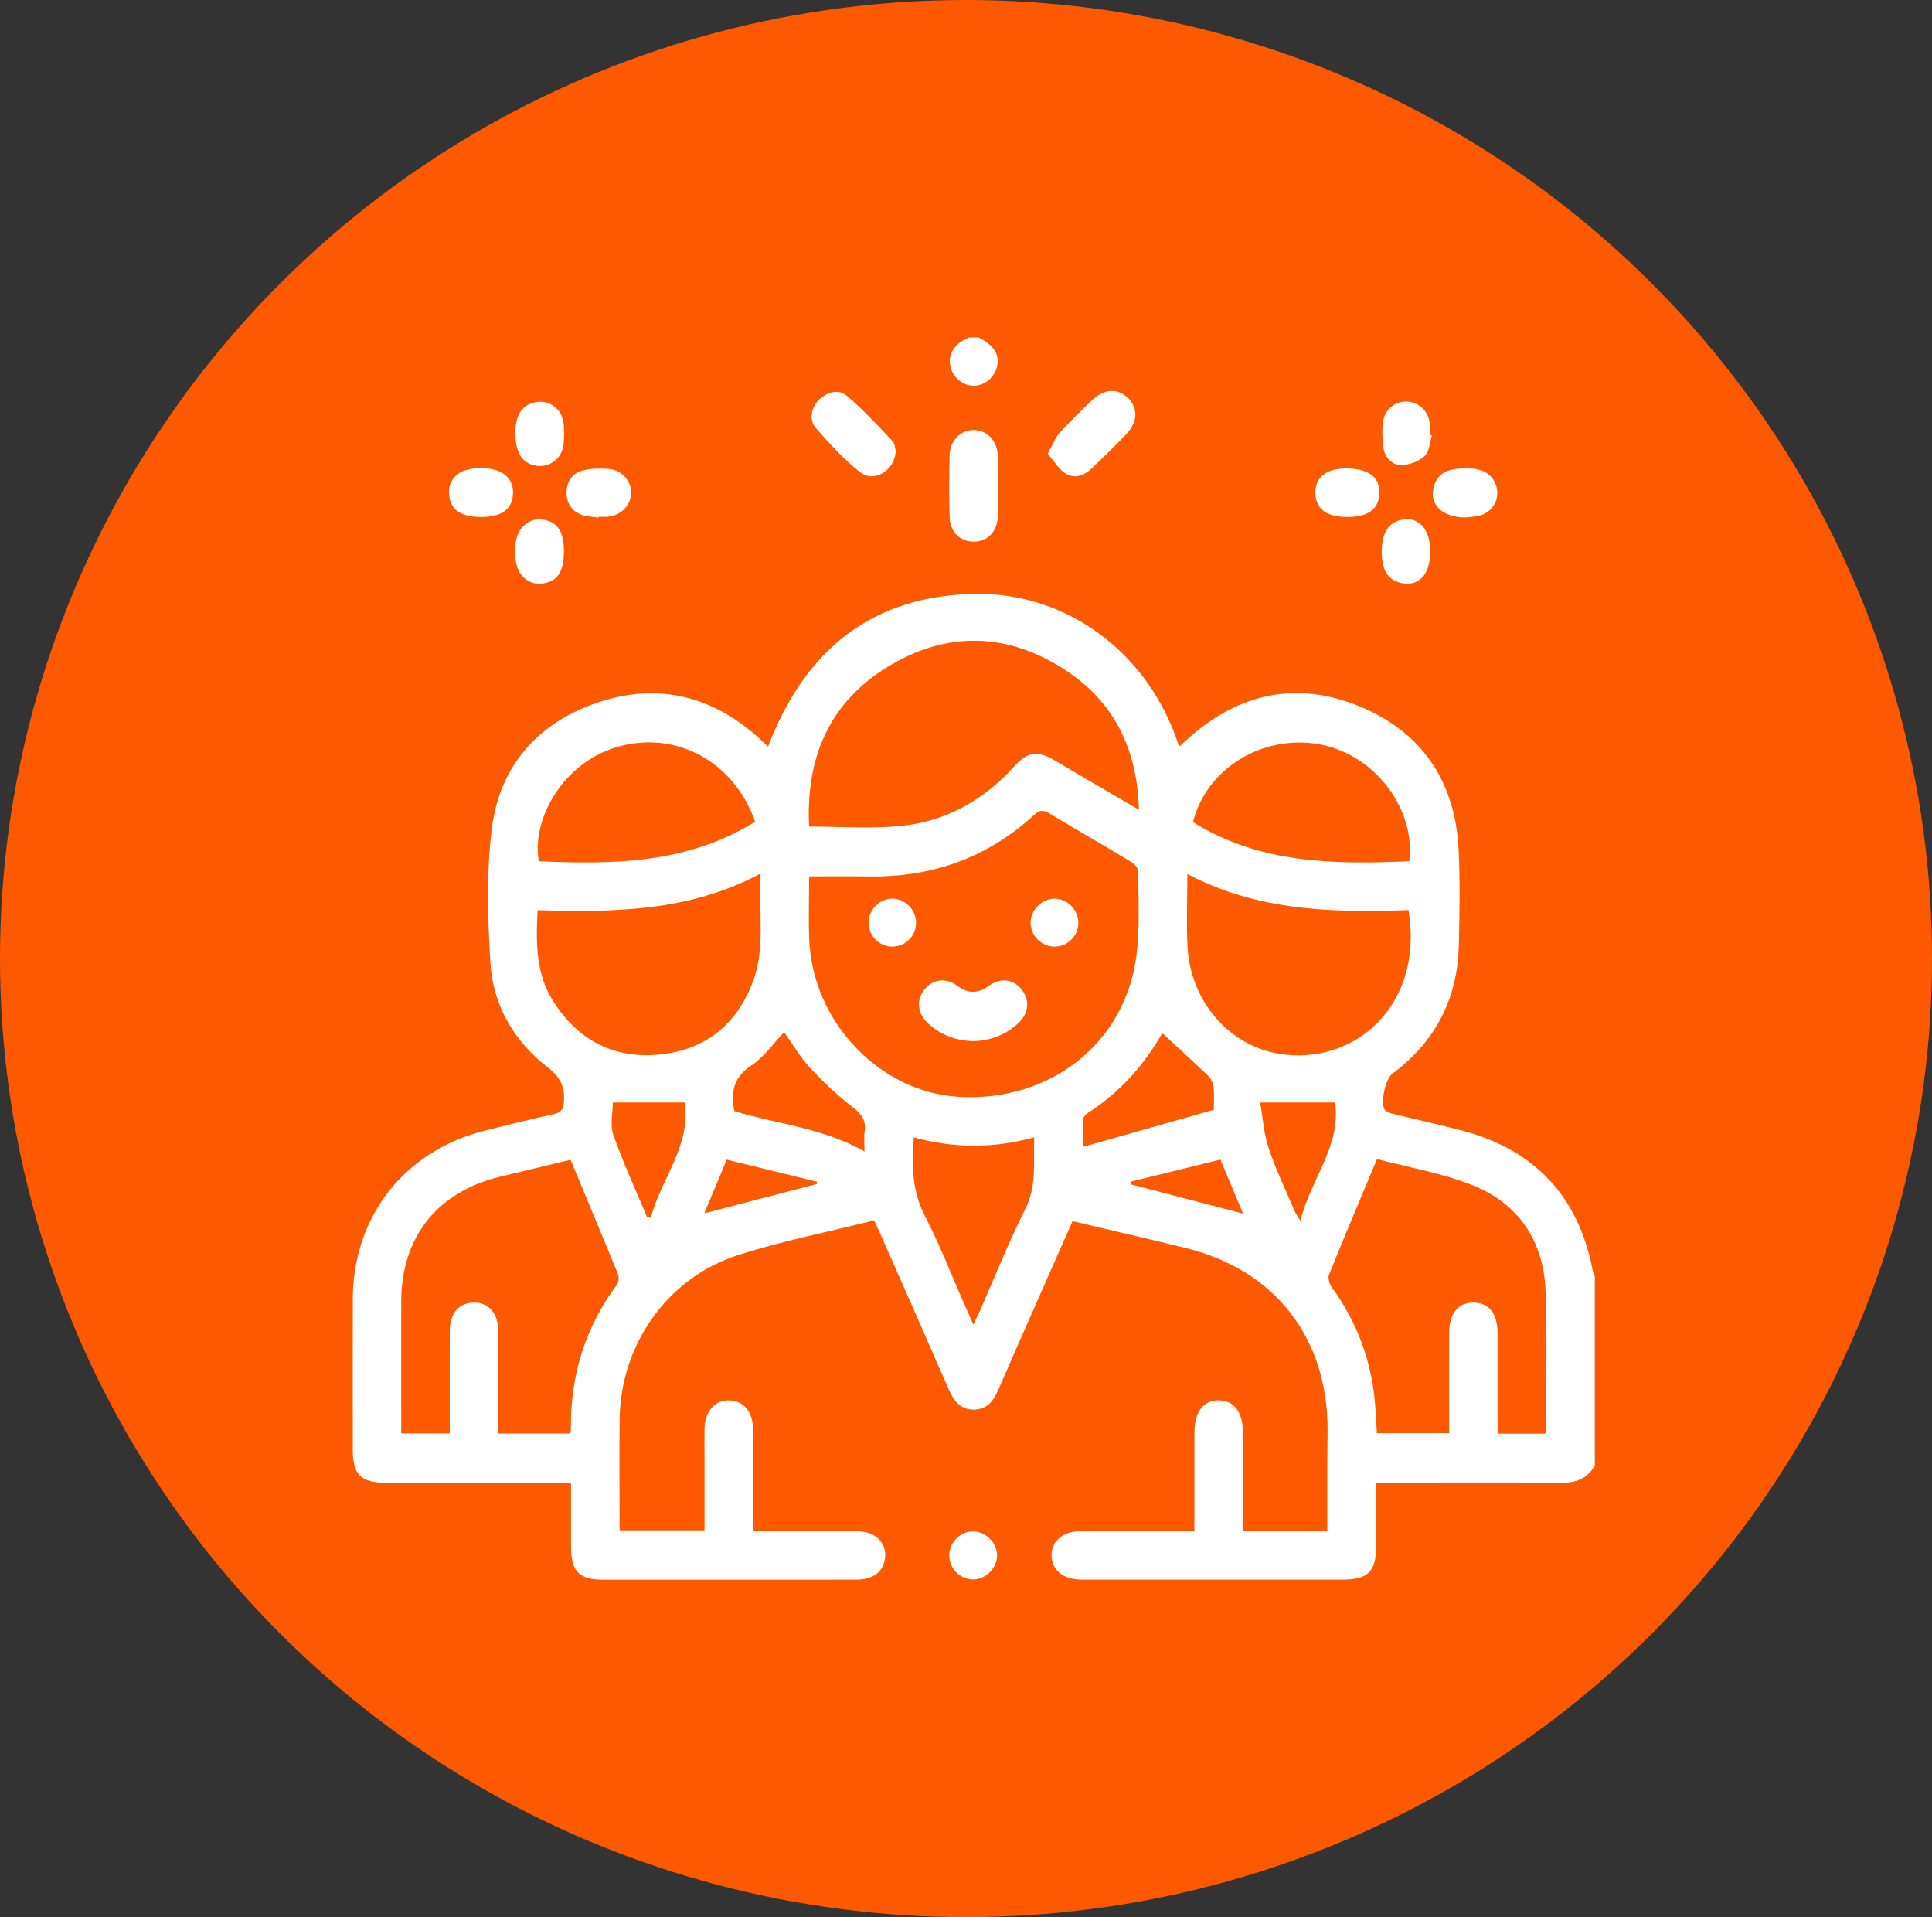
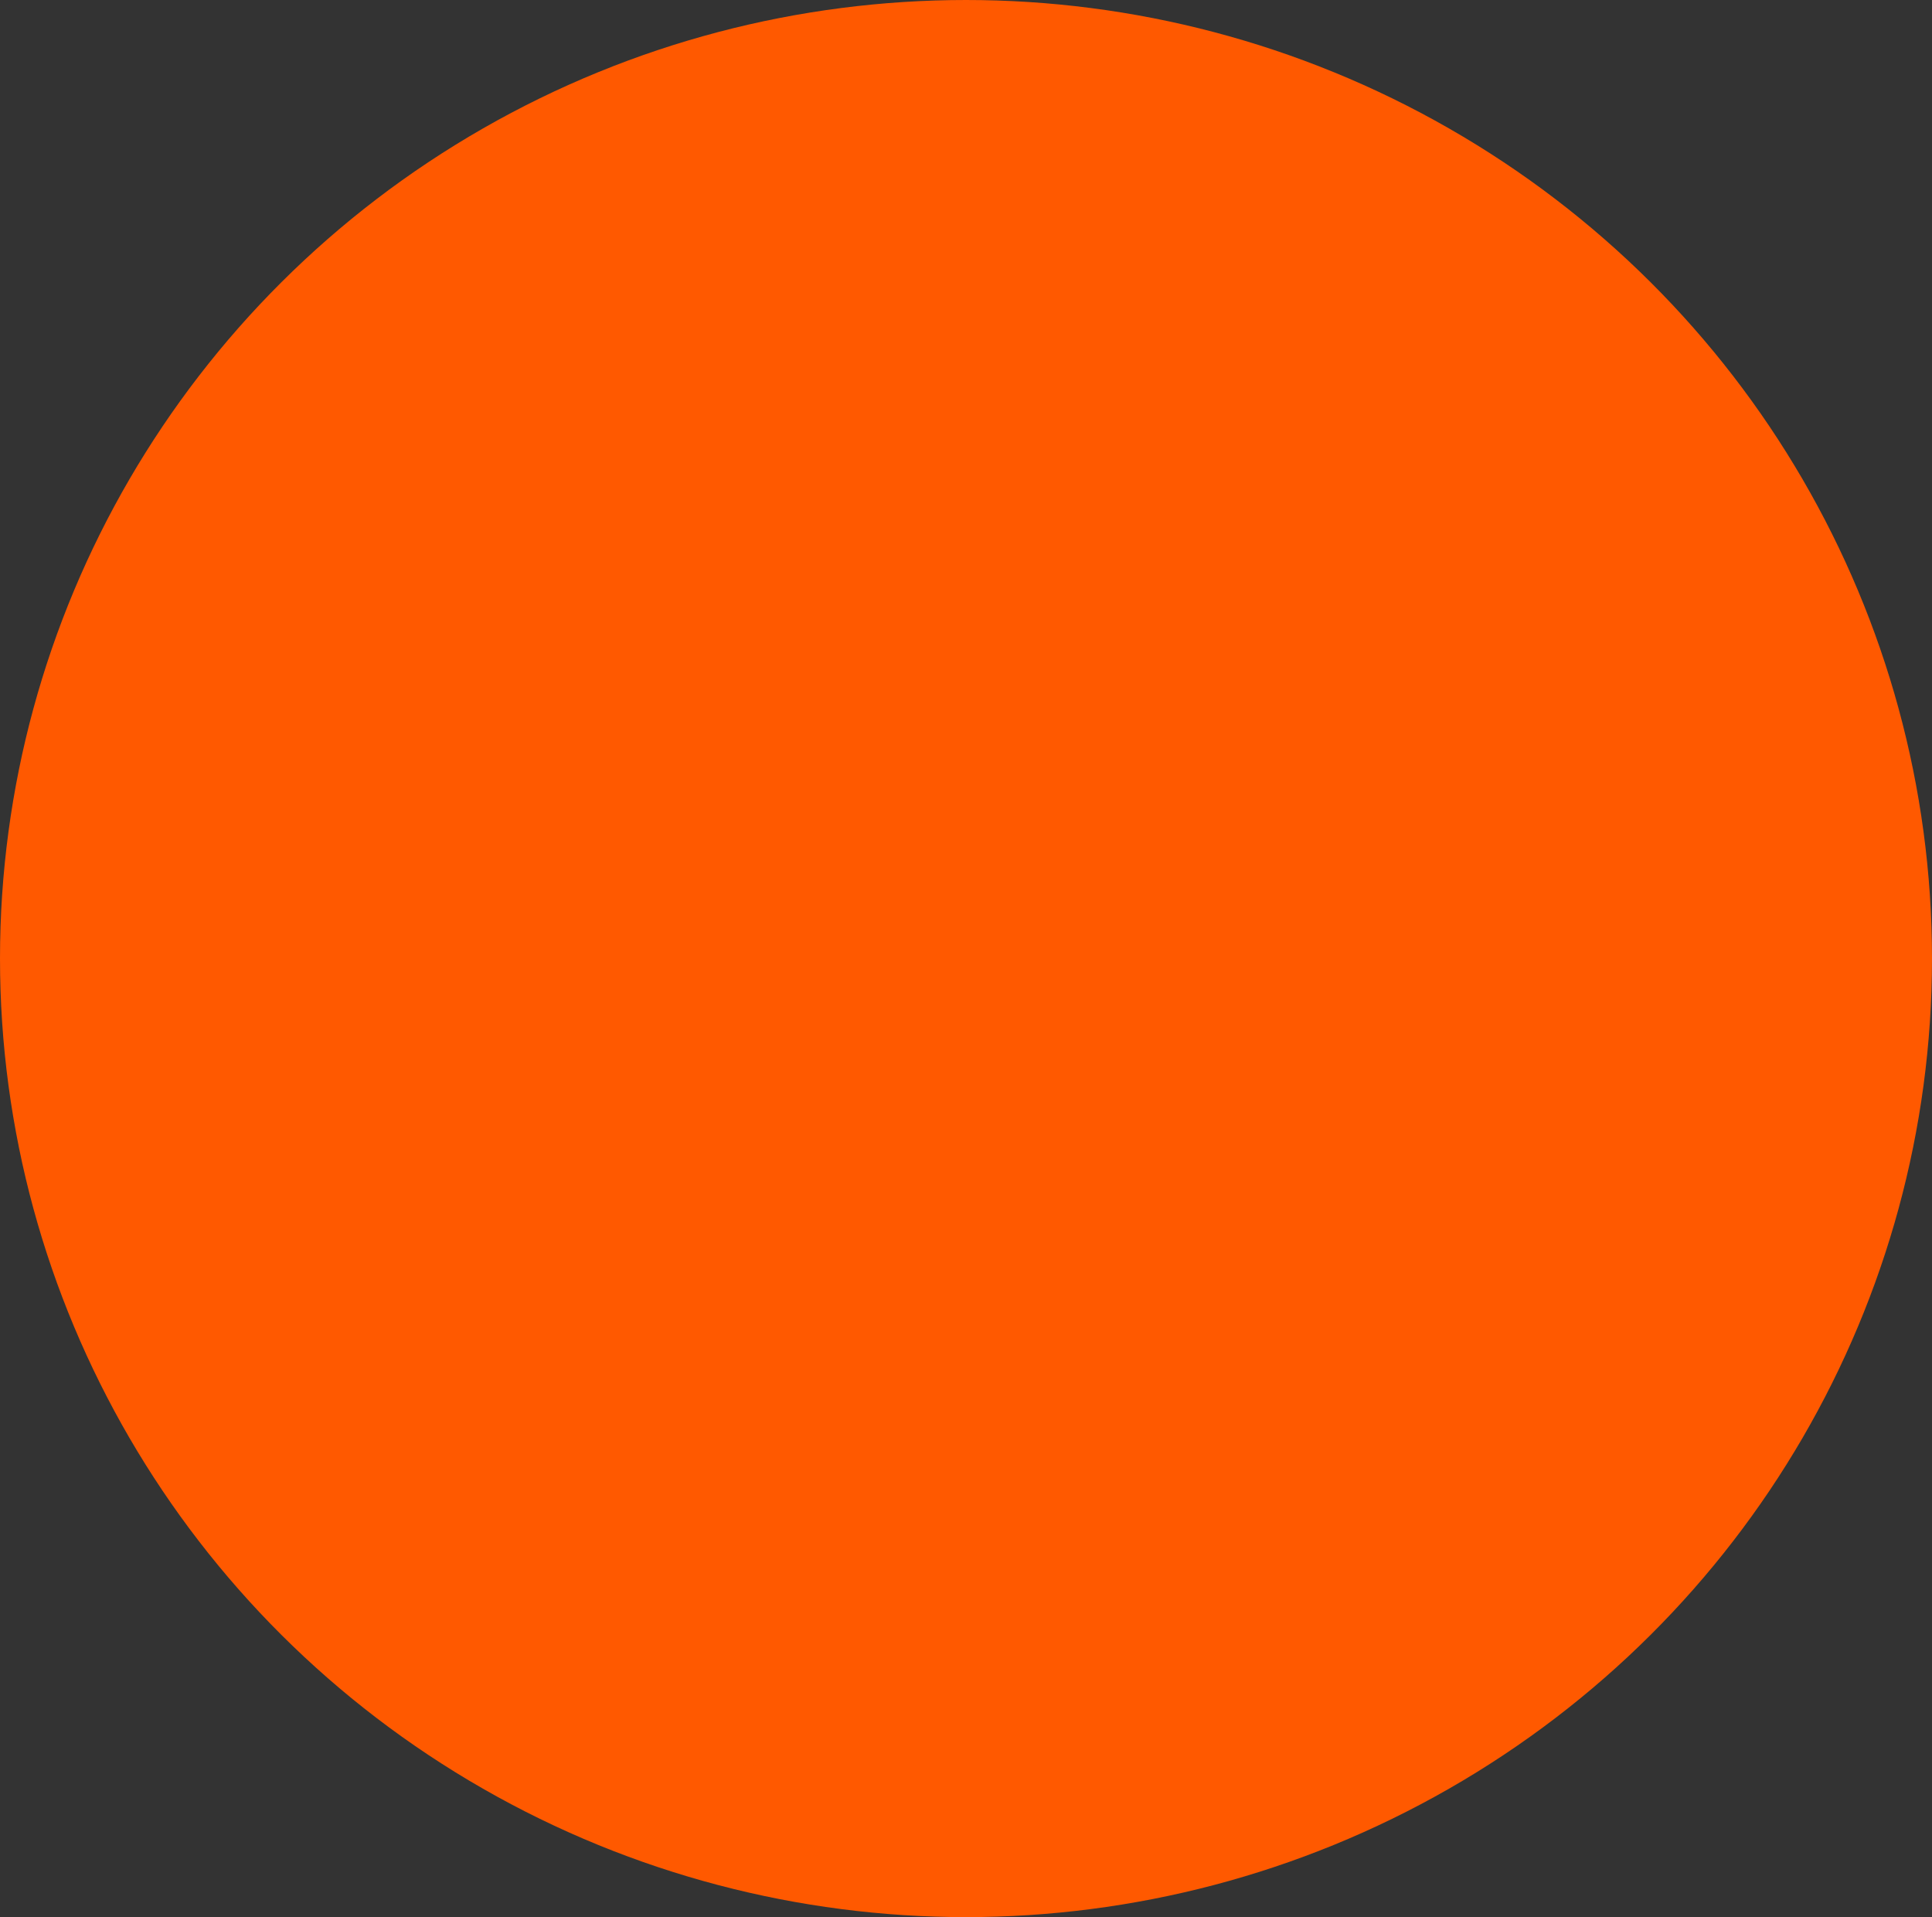
<svg xmlns="http://www.w3.org/2000/svg" width="126" height="125" viewBox="0 0 126 125" fill="none">
  <rect x="0" y="0" width="126" height="125" fill="#333333" stroke="none" />
  <ellipse cx="63" cy="62.5" rx="63" ry="62.5" fill="#FF5900" />
  <g clip-path="url(#clip0_1073_135)">
    <path d="M104 95.562C103.507 96.446 102.742 96.693 101.759 96.683C98.068 96.646 94.377 96.67 90.688 96.67C90.404 96.67 90.121 96.67 89.748 96.67C89.748 98.1 89.75 99.463 89.748 100.825C89.744 102.471 89.217 102.996 87.561 102.996C81.946 102.996 76.331 102.996 70.716 102.996C70.637 102.996 70.557 102.996 70.478 102.996C69.325 102.976 68.588 102.366 68.578 101.427C68.57 100.486 69.309 99.842 70.454 99.836C72.616 99.826 74.778 99.832 76.939 99.832C77.225 99.832 77.51 99.832 77.896 99.832C77.896 99.158 77.896 98.534 77.896 97.912C77.896 96.41 77.896 94.906 77.896 93.404C77.898 92.053 78.485 91.286 79.497 91.304C80.482 91.32 81.054 92.075 81.058 93.371C81.062 95.243 81.058 97.113 81.058 98.986C81.058 99.241 81.058 99.499 81.058 99.794H86.561C86.561 98.393 86.558 97.008 86.561 95.621C86.562 94.813 86.582 94.003 86.582 93.194C86.576 87.215 83.147 82.81 77.363 81.383C74.914 80.779 72.456 80.214 69.947 79.62C69.111 81.51 68.295 83.359 67.478 85.209C66.682 87.016 65.882 88.82 65.101 90.632C64.786 91.362 64.344 91.92 63.482 91.91C62.622 91.902 62.2 91.334 61.881 90.605C60.387 87.179 58.874 83.761 57.366 80.343C57.261 80.107 57.148 79.874 57.007 79.572C54.017 80.323 51.012 80.91 48.117 81.841C43.505 83.327 40.465 87.69 40.412 92.538C40.384 94.934 40.408 97.329 40.408 99.78H45.946C45.946 98.201 45.946 96.628 45.946 95.057C45.946 94.425 45.936 93.791 45.947 93.159C45.969 92.021 46.619 91.28 47.562 91.306C48.484 91.33 49.1 92.043 49.106 93.147C49.118 95.334 49.11 97.522 49.11 99.836C49.413 99.836 49.688 99.836 49.966 99.836C51.969 99.836 53.974 99.818 55.977 99.844C57.251 99.86 58.002 100.825 57.647 101.926C57.429 102.606 56.819 102.992 55.892 102.996C53.784 103.006 51.673 103 49.565 103C46.166 103 42.764 103 39.364 103C37.763 103 37.244 102.473 37.242 100.852C37.242 99.487 37.242 98.124 37.242 96.674C36.891 96.674 36.61 96.674 36.328 96.674C32.586 96.674 28.841 96.674 25.098 96.674C23.551 96.674 23.008 96.127 23.008 94.573C23.006 91.278 23 87.983 23.008 84.686C23.024 79.309 26.386 75.027 31.619 73.718C33.099 73.347 34.581 72.977 36.073 72.651C36.562 72.545 36.742 72.372 36.776 71.837C36.836 70.868 36.556 70.238 35.738 69.606C33.511 67.89 32.144 65.54 31.979 62.741C31.809 59.856 31.718 56.919 32.069 54.064C32.576 49.915 35.1 47.09 39.053 45.78C42.948 44.49 46.48 45.386 49.526 48.148C49.716 48.32 49.902 48.501 50.092 48.679C52.486 42.39 56.87 38.804 63.664 38.721C69.557 38.647 74.936 42.531 76.9 48.679C77.118 48.485 77.298 48.324 77.48 48.162C80.787 45.186 84.579 44.364 88.683 46.06C92.786 47.756 94.928 51.015 95.132 55.457C95.227 57.51 95.189 59.571 95.141 61.625C95.06 65.111 93.616 67.92 90.808 70.006C90.361 70.339 90 71.907 90.311 72.362C90.41 72.505 90.658 72.574 90.852 72.622C92.334 72.988 93.826 73.315 95.302 73.702C100.083 74.948 102.954 77.997 103.877 82.862C103.901 82.988 103.962 83.107 104.008 83.23V95.57L104 95.562ZM52.769 57.142C52.769 58.602 52.722 59.945 52.777 61.282C53.005 66.666 57.401 71.239 62.579 71.52C68.457 71.837 73.313 68.073 74.096 62.434C74.352 60.595 74.233 58.703 74.239 56.834C74.239 56.62 73.993 56.331 73.783 56.204C72.004 55.13 70.199 54.094 68.418 53.024C68.037 52.794 67.787 52.818 67.457 53.121C64.401 55.929 60.776 57.219 56.641 57.145C55.381 57.124 54.12 57.142 52.769 57.142ZM52.767 53.894C54.808 53.894 56.767 54.045 58.693 53.858C61.659 53.575 64.136 52.188 66.147 49.971C67.037 48.992 67.651 48.923 68.792 49.584C69.634 50.074 70.468 50.573 71.308 51.065C72.251 51.617 73.198 52.166 74.278 52.796C74.171 48.79 72.616 45.697 69.382 43.625C65.608 41.205 61.649 41.152 57.833 43.514C54.033 45.867 52.551 49.476 52.767 53.89V53.894ZM100.82 93.474C100.82 90.303 100.915 87.219 100.794 84.141C100.667 80.91 99.037 78.483 96.041 77.28C94.062 76.486 91.908 76.131 89.806 75.572C88.726 78.152 87.68 80.619 86.677 83.105C86.588 83.327 86.703 83.723 86.86 83.939C88.494 86.19 89.429 88.695 89.671 91.461C89.731 92.13 89.756 92.804 89.794 93.442H94.51C94.51 91.217 94.505 89.057 94.51 86.897C94.513 85.643 95.074 84.944 96.067 84.93C97.095 84.916 97.666 85.626 97.67 86.931C97.674 88.617 97.67 90.303 97.67 91.99C97.67 92.481 97.67 92.97 97.67 93.474H100.818H100.82ZM37.206 75.62C35.629 76 34.123 76.363 32.619 76.723C28.532 77.702 26.18 80.652 26.168 84.831C26.162 87.464 26.168 90.099 26.168 92.733C26.168 92.982 26.168 93.232 26.168 93.462H29.332C29.332 91.211 29.324 89.004 29.334 86.799C29.34 85.621 29.935 84.932 30.909 84.93C31.884 84.928 32.486 85.618 32.492 86.79C32.502 88.766 32.496 90.741 32.496 92.717C32.496 92.968 32.496 93.218 32.496 93.468H37.172C37.2 93.361 37.234 93.287 37.234 93.214C37.178 89.729 38.149 86.573 40.235 83.765C40.358 83.6 40.376 83.258 40.295 83.06C39.294 80.601 38.264 78.154 37.21 75.622L37.206 75.62ZM77.435 56.987C77.435 58.711 77.371 60.217 77.446 61.714C77.631 65.303 80.167 68.172 83.418 68.707C88.274 69.507 92.899 65.6 91.856 59.339C86.959 59.503 82.069 59.424 77.435 56.987ZM35.062 59.341C34.949 61.485 34.937 63.496 36.094 65.305C37.66 67.754 39.914 68.996 42.803 68.774C45.89 68.538 48.04 66.876 49.12 63.955C49.936 61.746 49.45 59.438 49.605 56.957C44.945 59.444 40.033 59.491 35.062 59.343V59.341ZM49.244 53.575C47.852 49.608 44.047 47.607 40.259 48.701C36.715 49.723 34.638 53.438 35.143 56.153C40.023 56.371 44.854 56.313 49.244 53.575ZM91.908 56.151C92.33 52.727 89.651 49.222 86.136 48.546C82.402 47.829 78.689 50.076 77.803 53.601C82.148 56.313 86.978 56.371 91.91 56.151H91.908ZM59.595 74.161C59.45 76.028 59.488 77.706 60.344 79.337C61.233 81.033 61.921 82.834 62.696 84.589C62.935 85.132 63.173 85.675 63.474 86.355C63.657 85.988 63.775 85.768 63.876 85.538C64.863 83.301 65.763 81.021 66.862 78.839C67.627 77.322 67.389 75.792 67.449 74.157C64.786 74.885 62.21 74.877 59.595 74.157V74.161ZM51.137 67.296C50.427 68.041 49.825 68.936 48.991 69.479C47.907 70.187 47.685 71.067 47.848 72.202C47.859 72.279 47.879 72.352 47.899 72.448C50.699 73.297 53.681 73.535 56.379 75.079C56.379 74.546 56.334 74.151 56.389 73.771C56.496 73.024 56.163 72.61 55.579 72.16C54.584 71.397 53.659 70.525 52.809 69.602C52.159 68.897 51.67 68.043 51.139 67.296H51.137ZM75.8 67.363C75.873 67.304 75.818 67.33 75.794 67.371C74.587 69.489 73.002 71.253 70.938 72.57C70.799 72.659 70.641 72.84 70.633 72.984C70.601 73.646 70.619 74.31 70.619 74.781C73.504 73.963 76.315 73.165 79.16 72.358C79.16 71.869 79.198 71.366 79.144 70.872C79.117 70.621 78.984 70.329 78.802 70.155C77.843 69.23 76.852 68.334 75.8 67.361V67.363ZM42.209 79.378L42.445 79.386C43.122 76.842 45.082 74.678 44.648 71.885H39.966C39.966 72.56 39.774 73.357 40.002 74.005C40.646 75.828 41.46 77.591 42.209 79.378ZM87.062 71.885H82.186C82.352 72.83 82.414 73.876 82.733 74.839C83.192 76.23 83.836 77.559 84.407 78.913C84.478 79.083 84.591 79.234 84.807 79.6C85.487 76.83 87.496 74.694 87.062 71.885ZM73.714 77.054C73.734 77.112 73.753 77.169 73.773 77.227C76.19 77.857 78.606 78.487 81.07 79.129C80.581 77.964 80.091 76.795 79.592 75.608C77.577 76.103 75.645 76.579 73.716 77.054H73.714ZM45.93 79.111C48.424 78.461 50.849 77.829 53.274 77.199C53.276 77.149 53.28 77.1 53.282 77.05C51.331 76.573 49.377 76.095 47.398 75.61C46.893 76.814 46.417 77.95 45.93 79.111Z" fill="white" />
-     <path d="M63.817 22C64.786 22.501 65.164 23.052 65.049 23.787C64.936 24.508 64.336 25.077 63.619 25.144C62.953 25.206 62.278 24.756 62.038 24.09C61.798 23.423 62.03 22.717 62.638 22.303C62.809 22.186 63.001 22.101 63.185 22.002C63.395 22.002 63.607 22.002 63.817 22.002V22Z" fill="white" />
    <path d="M65.079 31.732C65.079 32.388 65.105 33.046 65.073 33.702C65.024 34.689 64.388 35.321 63.496 35.317C62.606 35.315 61.956 34.683 61.931 33.692C61.897 32.353 61.897 31.013 61.931 29.674C61.956 28.713 62.65 28.031 63.504 28.035C64.358 28.039 65.028 28.721 65.071 29.684C65.103 30.365 65.077 31.049 65.077 31.732H65.079Z" fill="white" />
    <path d="M68.332 29.583C68.645 29.018 68.802 28.562 69.099 28.229C69.765 27.486 70.486 26.791 71.209 26.101C72.024 25.327 72.919 25.291 73.589 25.971C74.247 26.638 74.195 27.546 73.416 28.346C72.666 29.119 71.905 29.884 71.112 30.615C70.629 31.061 69.991 31.217 69.44 30.837C69.008 30.54 68.721 30.036 68.33 29.581L68.332 29.583Z" fill="white" />
    <path d="M58.414 29.373C58.398 30.657 57.011 31.513 56.096 30.789C55.032 29.949 54.099 28.929 53.201 27.904C52.737 27.375 52.92 26.514 53.431 26.042C53.97 25.547 54.689 25.347 55.232 25.806C56.29 26.702 57.233 27.734 58.194 28.739C58.356 28.909 58.366 29.224 58.414 29.373Z" fill="white" />
    <path d="M93.277 35.949C93.277 37.484 92.52 38.285 91.335 37.999C90.481 37.793 90.105 37.145 90.115 35.897C90.125 34.748 90.551 34.074 91.381 33.894C92.512 33.65 93.275 34.474 93.277 35.947V35.949Z" fill="white" />
    <path d="M93.386 28.382C93.24 28.846 93.222 29.446 92.911 29.735C92.54 30.082 91.924 30.308 91.409 30.32C90.806 30.332 90.329 29.868 90.232 29.236C90.145 28.675 90.119 28.085 90.194 27.524C90.307 26.676 90.989 26.147 91.767 26.183C92.586 26.221 93.19 26.837 93.261 27.72C93.279 27.928 93.263 28.14 93.263 28.351C93.303 28.362 93.344 28.374 93.384 28.384L93.386 28.382Z" fill="white" />
    <path d="M87.852 33.706C86.556 33.706 85.861 33.218 85.79 32.264C85.709 31.19 86.424 30.556 87.731 30.544C89.261 30.53 90.016 31.099 89.954 32.222C89.901 33.217 89.206 33.708 87.852 33.708V33.706Z" fill="white" />
    <path d="M95.526 33.741C93.984 33.706 93.146 32.83 93.537 31.639C93.812 30.797 94.468 30.492 95.891 30.546C96.816 30.579 97.404 30.999 97.602 31.766C97.806 32.556 97.351 33.371 96.534 33.605C96.212 33.698 95.865 33.7 95.528 33.743L95.526 33.741Z" fill="white" />
    <path d="M31.397 33.706C30.149 33.708 29.485 33.315 29.318 32.465C29.192 31.817 29.364 31.271 29.911 30.872C30.543 30.413 32.11 30.399 32.774 30.843C33.337 31.219 33.537 31.756 33.436 32.41C33.301 33.272 32.613 33.706 31.397 33.708V33.706Z" fill="white" />
    <path d="M39.041 33.742C38.706 33.696 38.355 33.692 38.036 33.595C37.329 33.379 36.949 32.85 36.947 32.127C36.947 31.404 37.317 30.837 38.034 30.667C38.559 30.542 39.128 30.532 39.671 30.572C40.543 30.637 41.155 31.322 41.157 32.123C41.157 32.923 40.543 33.579 39.675 33.686C39.469 33.712 39.257 33.69 39.047 33.69C39.047 33.708 39.043 33.724 39.043 33.742H39.041Z" fill="white" />
    <path d="M36.776 35.911C36.78 37.108 36.463 37.748 35.716 37.971C35.025 38.18 34.414 38.021 33.963 37.435C33.483 36.812 33.455 35.251 33.907 34.575C34.297 33.989 34.858 33.763 35.542 33.904C36.39 34.076 36.772 34.718 36.776 35.911Z" fill="white" />
    <path d="M36.792 28.33C36.774 28.592 36.782 28.857 36.733 29.113C36.566 29.969 35.766 30.514 34.928 30.359C34.004 30.191 33.586 29.468 33.616 28.085C33.638 26.973 34.119 26.331 35.017 26.208C35.833 26.097 36.58 26.632 36.734 27.466C36.786 27.748 36.776 28.041 36.794 28.33H36.792Z" fill="white" />
    <path d="M63.454 102.986C62.61 102.982 61.907 102.265 61.909 101.411C61.911 100.559 62.624 99.844 63.464 99.848C64.287 99.852 65.034 100.603 65.03 101.423C65.026 102.245 64.275 102.99 63.454 102.988V102.986Z" fill="white" />
-     <path d="M63.492 67.882C62.367 67.859 61.372 67.5 60.538 66.739C59.84 66.103 59.737 65.231 60.261 64.55C60.794 63.856 61.648 63.7 62.43 64.274C63.165 64.813 63.781 64.785 64.507 64.263C65.287 63.7 66.151 63.864 66.668 64.566C67.187 65.267 67.076 66.119 66.367 66.753C65.551 67.484 64.586 67.853 63.49 67.882H63.492Z" fill="white" />
-     <path d="M68.782 61.72C67.93 61.724 67.215 61.019 67.211 60.173C67.207 59.339 67.932 58.602 68.766 58.596C69.599 58.588 70.322 59.311 70.326 60.157C70.332 61.017 69.64 61.718 68.782 61.722V61.72Z" fill="white" />
    <path d="M59.743 60.145C59.753 61.009 59.072 61.711 58.214 61.721C57.358 61.73 56.653 61.039 56.645 60.183C56.637 59.333 57.336 58.608 58.176 58.594C59.008 58.58 59.733 59.299 59.743 60.145Z" fill="white" />
  </g>
  <defs>
    <clipPath id="clip0_1073_135">
-       <rect width="81" height="81" fill="white" transform="translate(23 22)" />
-     </clipPath>
+       </clipPath>
  </defs>
</svg>